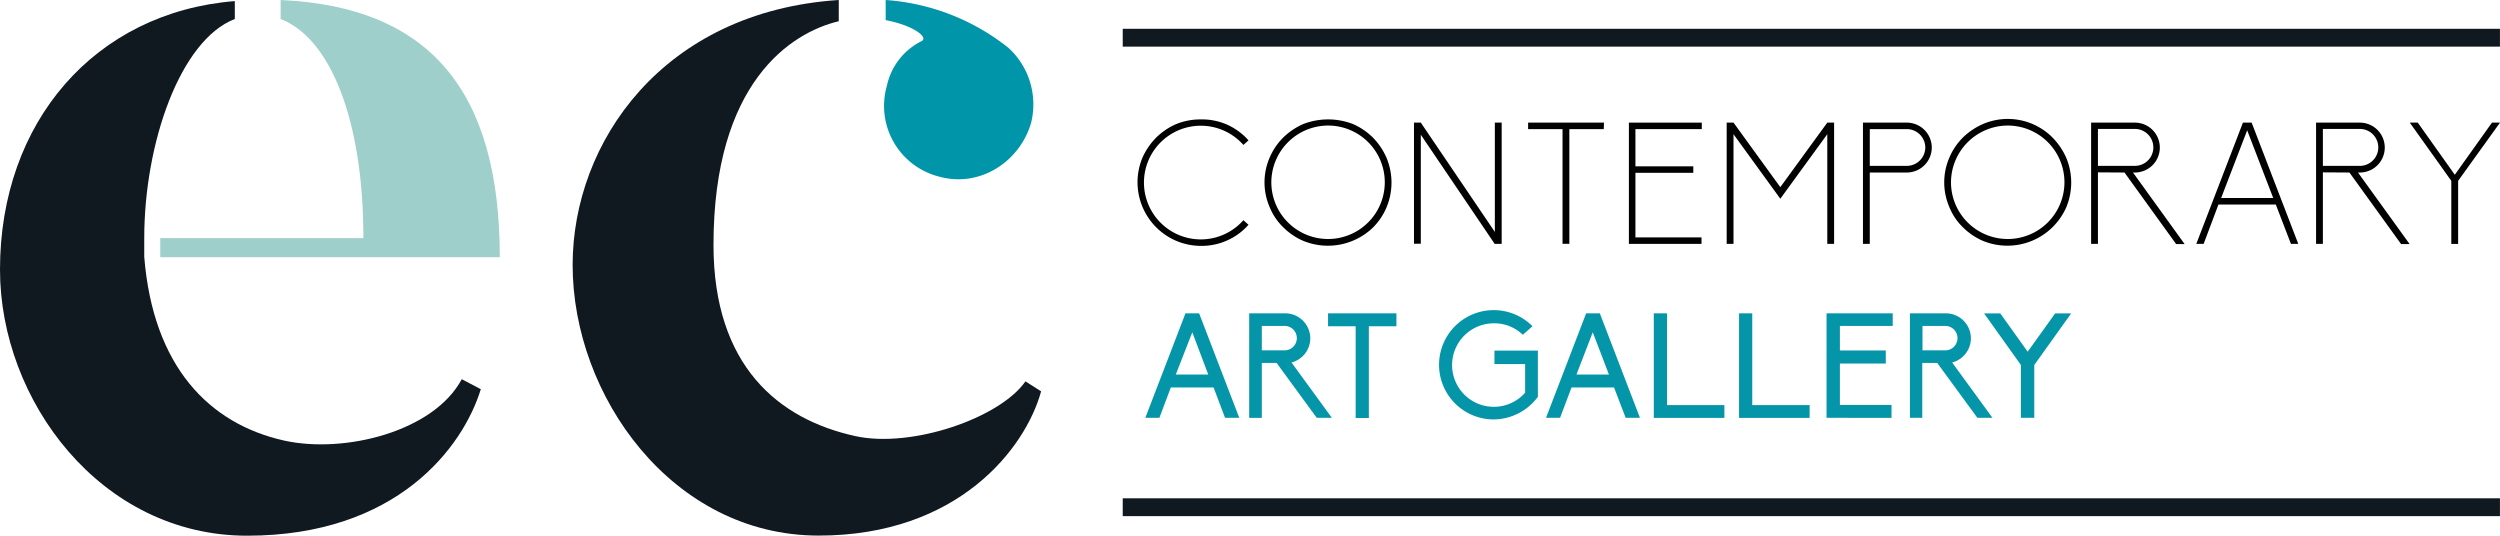
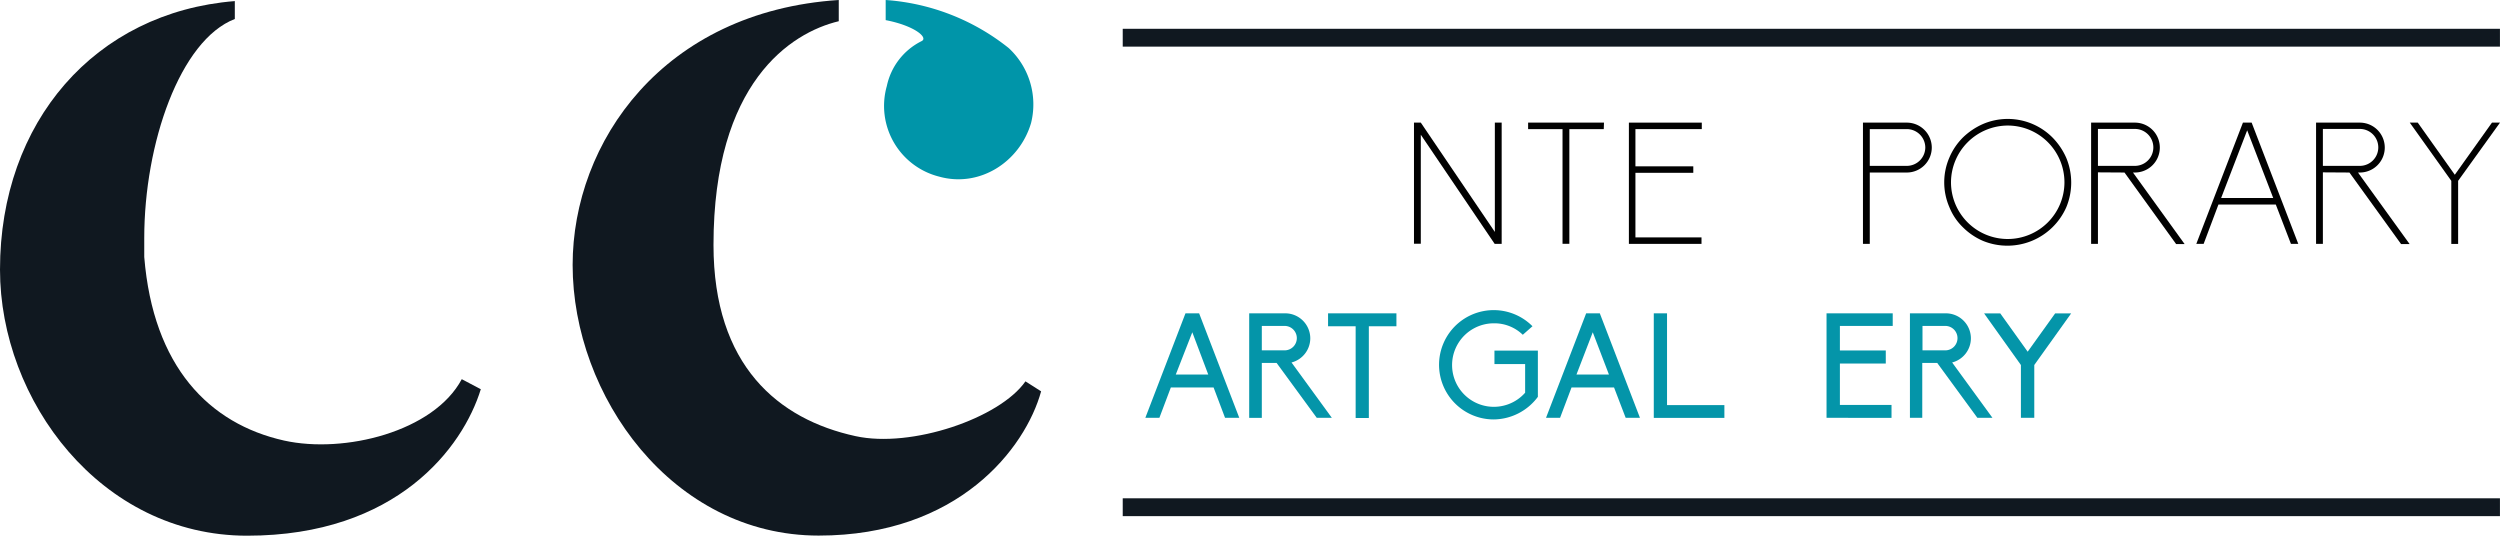
<svg xmlns="http://www.w3.org/2000/svg" id="Capa_1" data-name="Capa 1" viewBox="0 0 435.88 93.38">
  <defs>
    <style>.cls-1{fill:#010101;}.cls-2{fill:#0495a9;}.cls-3{fill:#101820;}.cls-4{fill:#0095a9;}.cls-5{fill:#9fcfca;}</style>
  </defs>
-   <path class="cls-1" d="M205.1,42a11.11,11.11,0,0,1-5.91-14.51A11.81,11.81,0,0,1,201.57,24a11.45,11.45,0,0,1,3.53-2.38,11.28,11.28,0,0,1,4.3-.8,10.79,10.79,0,0,1,4.63.95,11,11,0,0,1,3.65,2.7l-.89.8a9.91,9.91,0,1,0,0,13.12l.89.8a10.91,10.91,0,0,1-8.28,3.68A11.12,11.12,0,0,1,205.1,42Z" />
-   <path class="cls-1" d="M227.24,42a11.11,11.11,0,0,1-3.5-2.37,10.29,10.29,0,0,1-2.38-3.53,10.86,10.86,0,0,1,0-8.61A11.18,11.18,0,0,1,223.71,24a11.81,11.81,0,0,1,3.53-2.38,12.06,12.06,0,0,1,8.64,0,11.43,11.43,0,0,1,3.5,2.38,11.6,11.6,0,0,1,2.37,3.53,11.21,11.21,0,0,1,0,8.61,11,11,0,0,1-2.37,3.53A11.32,11.32,0,0,1,227.24,42ZM221.66,31.8a9.89,9.89,0,1,0,9.88-9.91A9.92,9.92,0,0,0,221.66,31.8Z" />
  <path class="cls-1" d="M247.72,23.49v19h-1.19V21.38h1.19l12.91,19.06V21.38h1.19V42.52H260.6Z" />
  <path class="cls-1" d="M279.62,22.51h-6v20h-1.19v-20h-6V21.38h13.23Z" />
  <path class="cls-1" d="M285.14,22.51V29h10.09v1.13H285.14V41.39h11.52v1.13H284V21.38h12.71v1.13Z" />
-   <path class="cls-1" d="M319.78,42.52h-1.19V23.4L310.4,34.65,302.24,23.4V42.52h-1.19V21.38h1.19l8.16,11.25,8.19-11.25h1.19Z" />
  <path class="cls-1" d="M336.81,25.72a4.36,4.36,0,0,1-4.33,4.36v0H326V42.52h-1.19V21.38h7.66A4.36,4.36,0,0,1,336.81,25.72Zm-1.13,0a3.23,3.23,0,0,0-3.2-3.21H326v6.41h6.47v0A3.23,3.23,0,0,0,335.68,25.72Z" />
  <path class="cls-1" d="M345.74,42a11.23,11.23,0,0,1-3.5-2.37,10.13,10.13,0,0,1-2.37-3.53,10.86,10.86,0,0,1,0-8.61A11,11,0,0,1,342.21,24a11.94,11.94,0,0,1,3.53-2.38A11,11,0,0,1,357.88,24a11.81,11.81,0,0,1,2.38,3.53,11.21,11.21,0,0,1,0,8.61A11.22,11.22,0,0,1,345.74,42ZM340.16,31.8a9.89,9.89,0,1,0,9.89-9.91A9.93,9.93,0,0,0,340.16,31.8Z" />
  <path class="cls-1" d="M365.78,30.05V42.52h-1.19V21.38h7.63a4.35,4.35,0,1,1,0,8.7v0h-.33l9,12.47h-1.48l-9-12.47Zm0-1.13h6.44v0a3.22,3.22,0,1,0,0-6.44h-6.44Z" />
  <path class="cls-1" d="M384.21,42.52h-1.28l8.13-21.14h1.52l8.13,21.14h-1.28l-2.64-6.86h-10Zm3.05-8h9.08L391.8,22.72Z" />
  <path class="cls-1" d="M405,30.05V42.52h-1.19V21.38h7.63a4.35,4.35,0,1,1,0,8.7v0h-.32l9,12.47h-1.49l-9-12.47Zm0-1.13h6.44v0a3.22,3.22,0,1,0,0-6.44H405Z" />
  <path class="cls-1" d="M434.48,21.38h1.4l-7.3,10.15v11h-1.19v-11l-7.24-10.15h1.39L428,30.47Z" />
  <path class="cls-2" d="M211.59,67.55h-7.45l-2,5.3h-2.45l7-18.22h2.38l7,18.22h-2.48Zm-3.71-9.62L205,65.3h5.66Z" />
  <path class="cls-2" d="M232.21,72.85h-2.63l-7-9.57H220v9.57h-2.2V54.63h6.32A4.37,4.37,0,0,1,228.45,59a4.37,4.37,0,0,1-3.27,4.2ZM220,61.08h4.12a2.13,2.13,0,0,0,0-4.25H220Z" />
  <path class="cls-2" d="M236.36,56.88h-4.81V54.63h11.92v2.25h-4.81v16h-2.3Z" />
  <path class="cls-2" d="M268.13,61.13v8.06a9.7,9.7,0,0,1-7.7,3.94,9.53,9.53,0,1,1,6.76-16.25l-1.69,1.49a7.09,7.09,0,0,0-5.07-2,7.28,7.28,0,1,0,5.48,12.1v-5h-5.35V61.13Z" />
  <path class="cls-2" d="M281.41,67.55H274l-2,5.3h-2.45l7-18.22h2.38l7,18.22h-2.49Zm-3.71-9.62-2.84,7.37h5.66Z" />
  <path class="cls-2" d="M288.34,54.63h2.31v16h10v2.23H288.34Z" />
-   <path class="cls-2" d="M303.21,54.63h2.3v16h10v2.23H303.21Z" />
  <path class="cls-2" d="M318.46,54.63H330v2.2h-9.21V61.1h8v2.28h-8V70.6h9v2.25H318.46Z" />
  <path class="cls-2" d="M347.39,72.85h-2.63l-7-9.57h-2.61v9.57H333V54.63h6.32A4.37,4.37,0,0,1,343.63,59a4.37,4.37,0,0,1-3.27,4.2Zm-12.2-11.77h4.12a2.13,2.13,0,0,0,0-4.25h-4.12Z" />
  <path class="cls-2" d="M352.35,63.64l-6.42-9h2.82l4.78,6.68,4.79-6.68h2.79l-6.43,9v9.21h-2.33Z" />
  <path class="cls-3" d="M181.52,68.23c-2.73,9.94-14.43,25.15-38.79,25.15C117.19,93.38,99.84,69,99.84,46.2,99.84,24.76,115.63,2,146.24,0V3.7c-8.39,2-21.84,10.73-21.84,39,0,21.06,11.31,30.41,24.76,33.34,9.75,2.14,25.15-3.12,29.63-9.55Z" />
  <path class="cls-4" d="M154.42,3.51V0a38.69,38.69,0,0,1,21.45,8.38,13.38,13.38,0,0,1,3.9,13.06c-2,6.83-9,11.31-16,9.36A12.71,12.71,0,0,1,154.62,15a11.36,11.36,0,0,1,6-7.8C162,6.63,159.49,4.48,154.42,3.51Z" />
  <path class="cls-3" d="M49.52,76.81c-13.06-2.93-22.81-12.87-24.37-32V41.52C25.15,25,31.39,7,40.94,3.31V.19C16.57,2.14,0,21.25,0,47c0,22.81,17.55,46.4,43.08,46.4,26.13,0,37.63-15.4,40.75-25.54l-3.32-1.75C75.64,75.25,60.05,79.15,49.52,76.81Z" />
-   <path class="cls-5" d="M87.14,44.84C87.14,15.79,74.86,1.17,48.93,0V3.31c8.58,3.32,14.43,17.35,14.43,38.21H27.94v3.32Z" />
  <rect class="cls-3" x="195.75" y="5.02" width="240.12" height="3.11" />
  <rect class="cls-3" x="195.75" y="86.88" width="240.12" height="3.11" />
</svg>